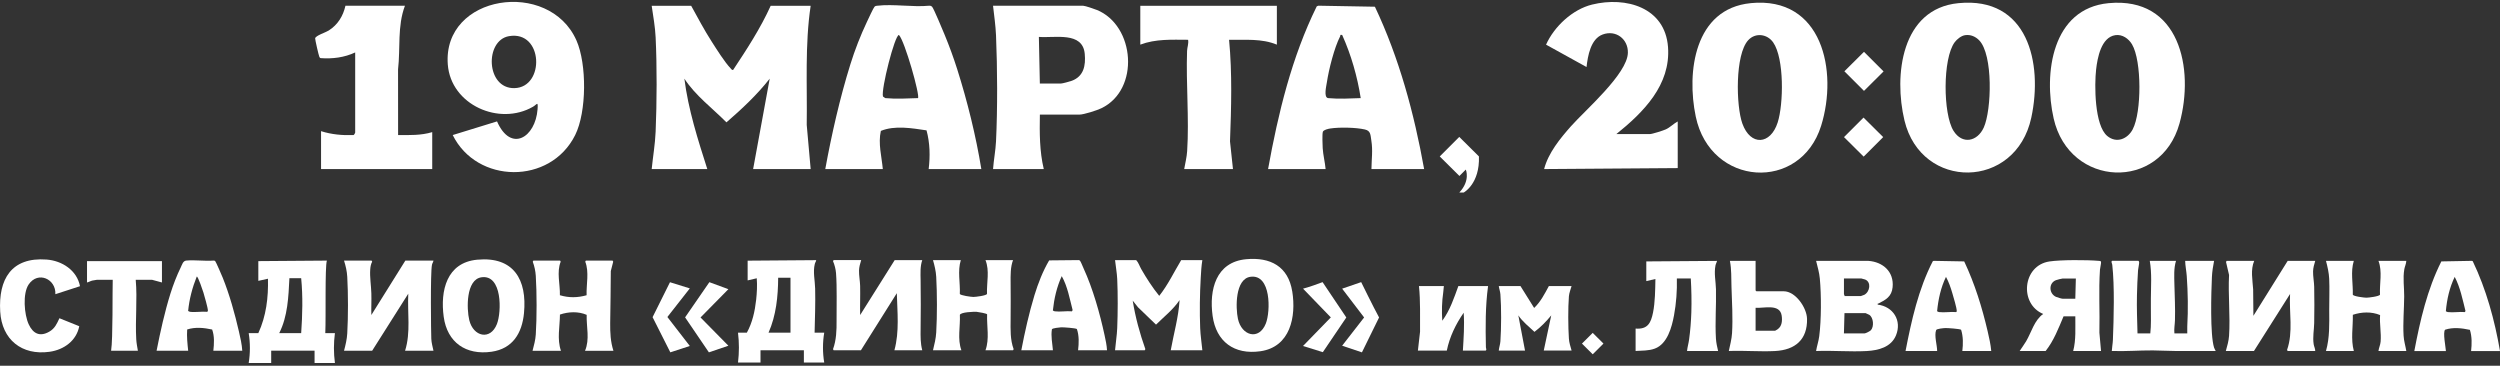
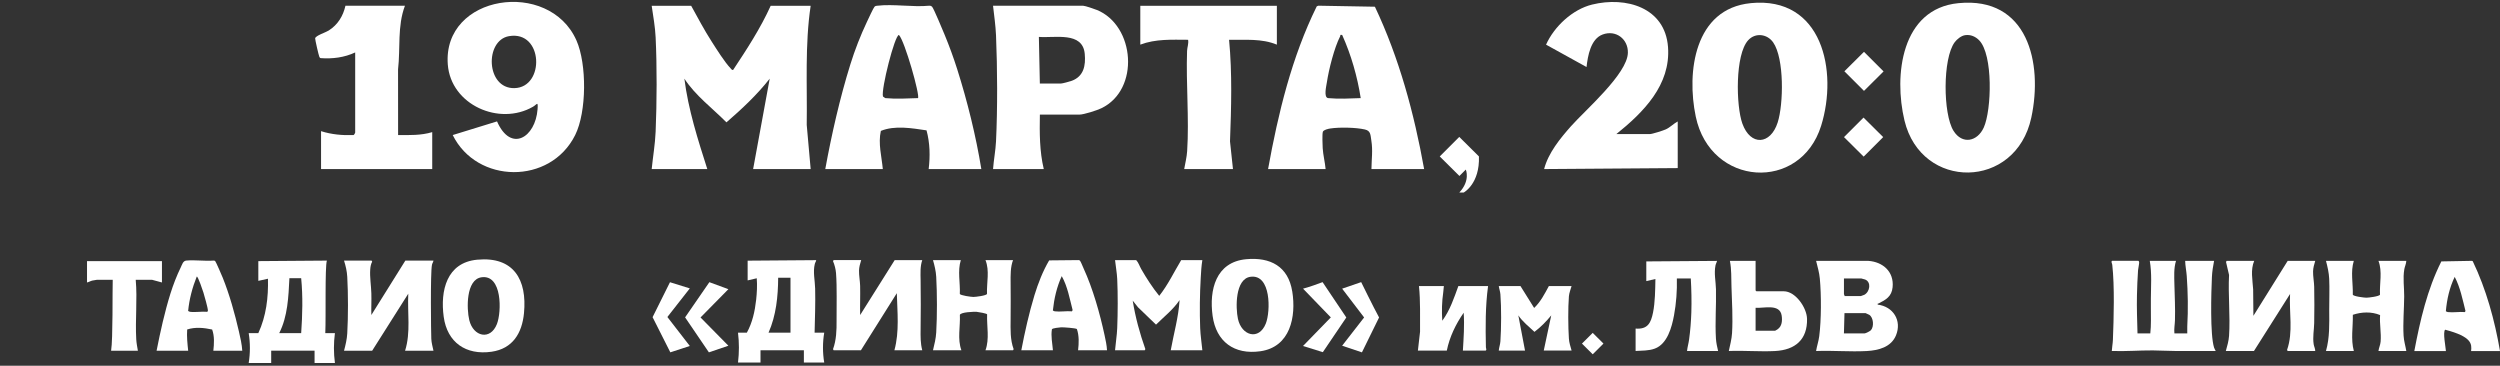
<svg xmlns="http://www.w3.org/2000/svg" width="540" height="79" viewBox="0 0 540 79" fill="none">
  <rect x="0" y="0" width="540" height="79" fill="#333333" stroke="none" />
  <g clip-path="url(#clip0_1_293)">
    <path d="M349.115 28.961H356.384C356.856 28.961 359.251 28.201 359.797 27.951C360.775 27.505 361.459 26.726 362.388 26.231V36.307L333.53 36.518C334.42 33.058 336.973 29.926 339.318 27.28C342.417 23.78 351.515 15.968 351.623 11.41C351.697 8.425 349.026 6.396 346.174 7.45C343.577 8.406 342.963 12.086 342.692 14.478L333.948 9.646C335.704 5.73 339.648 2.029 343.897 0.986C351.2 -0.808 359.664 1.593 360.293 10.17C360.893 18.355 354.987 24.251 349.12 28.971L349.115 28.961Z" fill="white" />
    <path d="M402.521 25.396L398.304 29.614L402.551 33.831L406.768 29.612L402.521 25.396Z" fill="white" />
    <path d="M402.619 11.196L398.387 15.4L402.62 19.631L406.852 15.427L402.619 11.196Z" fill="white" />
    <path d="M423.017 0.682C410.658 1.892 409.035 16.301 411.366 26.025C415.001 41.189 435.415 41.037 438.764 25.398C441.302 13.552 437.992 -0.789 423.022 0.682H423.017ZM428.491 27.549C427.118 30.583 423.853 31.279 421.964 28.265C419.673 24.613 419.604 12.611 422.215 9.121C422.712 8.455 423.637 7.71 424.482 7.592C425.638 7.43 426.691 7.881 427.492 8.695C430.532 11.787 430.207 23.746 428.491 27.554V27.549Z" fill="white" />
    <path d="M378.146 0.682C366.008 1.878 364.262 15.532 366.283 25.182C369.46 40.346 388.881 41.532 393.362 27.177C397.05 15.355 393.637 -0.852 378.146 0.677V0.682ZM383.983 26.442C382.429 31.303 378.111 31.588 376.351 26.696C374.978 22.888 374.747 11.758 377.629 8.665C379.188 6.994 381.726 7.332 383 9.151C385.424 12.616 385.247 22.486 383.983 26.437V26.442Z" fill="white" />
-     <path d="M455.461 0.682C443.225 1.833 441.38 15.87 443.594 25.608C446.997 40.561 466.713 41.365 470.775 26.652C474.045 14.806 470.795 -0.764 455.461 0.682ZM460.674 27.922C459.572 30.019 457.182 31.029 455.18 29.382C452.392 27.093 452.382 18.345 452.761 15.002C453.046 12.498 453.852 8.038 456.921 7.592C458.421 7.372 459.783 8.342 460.516 9.577C462.641 13.169 462.601 24.246 460.669 27.922H460.674Z" fill="white" />
    <path d="M149.294 1.25C150.735 3.862 152.122 6.489 153.735 8.999C154.792 10.646 156.533 13.439 157.832 14.787C157.984 14.944 158.082 15.164 158.353 15.11C161.304 10.655 164.264 6.127 166.467 1.25H175.103C173.835 9.753 174.38 18.384 174.253 26.976L175.103 36.518H162.676L166.256 16.992C163.517 20.487 160.236 23.545 156.912 26.427C153.843 23.329 150.228 20.673 147.824 16.992C148.665 23.663 150.735 30.137 152.776 36.518H140.766C141.037 33.837 141.504 31.146 141.617 28.446C141.883 22.124 141.917 14.37 141.617 8.063C141.509 5.789 141.091 3.495 140.766 1.25H149.299H149.294Z" fill="white" />
    <path d="M87.466 1.25C85.803 5.651 86.507 10.43 85.98 14.993L85.99 29.171C88.459 29.186 90.977 29.265 93.362 28.539V36.518H69.348V28.328C71.615 29.059 73.99 29.26 76.366 29.176C76.504 29.132 76.72 28.701 76.72 28.642V11.327C74.389 12.42 71.836 12.743 69.269 12.557C69.073 12.523 69.043 12.376 68.964 12.229C68.837 11.979 68.04 8.504 68.074 8.283C68.163 7.69 70.312 7.029 71.015 6.583C72.963 5.343 74.113 3.47 74.615 1.245H87.466V1.25Z" fill="white" />
    <path d="M275.803 1.25V9.646C272.552 8.283 268.933 8.651 265.48 8.597C266.174 15.875 265.957 23.241 265.682 30.544L266.321 36.518H255.787C256.013 35.254 256.343 33.93 256.426 32.641C256.879 25.628 256.161 18.09 256.407 10.998C256.436 10.224 256.781 9.42 256.628 8.592C253.117 8.582 249.63 8.381 246.305 9.641V1.25H275.798H275.803Z" fill="white" />
    <path d="M307.612 36.518C305.453 24.481 302.222 12.513 296.98 1.451L284.744 1.231L284.414 1.378C278.995 12.385 276.083 24.481 273.905 36.518H286.332C286.2 35.043 285.792 33.474 285.703 32.004C285.664 31.333 285.575 28.946 285.737 28.471C285.885 28.039 286.898 27.824 287.336 27.755C289.332 27.451 292.839 27.52 294.811 27.966C296.1 28.255 296.016 29.162 296.208 30.352C296.557 32.494 296.257 34.386 296.232 36.518H307.607H307.612ZM286.859 21.192C285.88 21.016 286.48 18.61 286.603 17.791C287.016 15.032 288.206 10.297 289.47 7.847C289.583 7.631 289.357 7.45 289.908 7.548C291.855 11.871 293.183 16.512 293.916 21.192C291.536 21.276 289.234 21.413 286.859 21.192Z" fill="white" />
    <path d="M211.968 36.518C210.793 29.323 208.958 21.893 206.755 14.944C205.963 12.439 205.059 9.979 204.06 7.553C203.716 6.72 201.646 1.735 201.331 1.456C201.134 1.284 200.972 1.221 200.706 1.235C197.185 1.579 192.946 0.824 189.518 1.235C189.242 1.27 189.129 1.245 188.893 1.456C188.692 1.632 187.516 4.176 187.28 4.676C185.874 7.641 184.654 10.763 183.68 13.895C181.408 21.188 179.633 29.005 178.261 36.518H190.688C190.438 33.788 189.651 31.004 190.265 28.274C193.295 27.039 196.959 27.691 200.131 28.157C200.873 30.916 200.932 33.69 200.593 36.518H211.968ZM198.277 21.192C195.896 21.271 193.595 21.413 191.219 21.192L190.723 20.849C190.275 19.33 193.27 7.548 194.17 7.553C195.41 8.793 198.783 20.688 198.282 21.197L198.277 21.192Z" fill="white" />
    <path d="M124.512 8.734C118.616 -4.621 95.541 -1.205 96.726 13.959C97.41 22.663 107.855 27.26 115.134 23.05C115.985 22.555 116.25 21.736 116.113 23.604C115.66 29.696 110.334 33.038 107.359 26.221L97.788 29.171C102.992 39.723 118.862 39.968 124.237 29.176C126.74 24.158 126.77 13.831 124.512 8.729V8.734ZM111.106 19.036C104.949 19.159 104.664 8.71 109.95 7.808C117.386 6.538 117.736 18.904 111.106 19.036Z" fill="white" />
    <path d="M236.883 2.137C236.381 1.931 234.379 1.245 233.981 1.245H214.496C214.737 3.358 215.047 5.514 215.14 7.636C215.44 14.733 215.48 23.457 215.14 30.539C215.042 32.524 214.644 34.533 214.501 36.513H225.453C224.534 32.651 224.543 28.711 224.612 24.756H233.145C234.109 24.756 236.932 23.844 237.881 23.388C246.266 19.374 245.184 5.495 236.887 2.132L236.883 2.137ZM231.493 17.453C231.074 17.61 229.476 18.046 229.137 18.046H224.607L224.396 7.97C227.829 8.254 233.863 6.739 234.306 11.636C234.537 14.164 234.094 16.488 231.493 17.458V17.453Z" fill="white" />
    <path d="M319.45 33.788L315.201 29.573L310.986 33.793L315.235 38.008L316.612 36.626C316.612 36.626 317.66 38.969 315.216 41.581H316.17C316.17 41.581 319.656 39.714 319.45 33.788Z" fill="white" />
    <path d="M80.266 56.289L80.389 56.524C80.108 57.014 80.01 57.627 79.971 58.185C79.853 59.886 80.162 61.68 80.212 63.371C80.261 64.924 80.167 66.488 80.212 68.041L87.554 56.289H93.628C93.588 56.607 93.377 56.852 93.308 57.181C92.939 58.901 93.106 71.972 93.161 73.173C93.195 74.031 93.451 74.927 93.628 75.761H87.495C88.754 71.801 87.977 67.532 88.189 63.434L80.384 75.761H74.31C74.635 74.54 74.935 73.29 75.008 72.021C75.215 68.394 75.21 63.425 75.008 59.798C74.94 58.583 74.674 57.441 74.31 56.289H80.266Z" fill="white" />
-     <path d="M120.986 56.289L121.109 56.524C120.204 58.783 121.001 61.391 120.937 63.768C122.89 64.351 124.749 64.322 126.706 63.773C126.622 61.425 127.296 58.764 126.416 56.524L126.539 56.289H132.322L132.45 56.529L131.934 58.553C131.943 62.297 131.83 66.081 131.801 69.826C131.786 71.855 131.87 73.825 132.499 75.766H126.367C127.429 73.256 126.642 70.629 126.721 68.007C124.921 67.228 122.786 67.316 120.947 67.948C120.932 70.575 120.288 73.212 121.163 75.766H115.031C115.326 74.614 115.655 73.452 115.729 72.256C115.965 68.61 115.96 63.224 115.729 59.572C115.665 58.568 115.434 57.47 115.075 56.534L115.203 56.294H120.986V56.289Z" fill="white" />
-     <path d="M17.282 61.817L11.96 63.547C12.123 60.269 8.218 58.475 6.197 61.435C4.859 63.39 5.228 67.948 6.197 70.041C7.126 72.055 8.601 72.82 10.652 71.634C11.857 70.938 12.275 69.943 12.836 68.737L17.119 70.463C16.509 73.604 13.81 75.54 10.736 75.981C4.702 76.839 0.393 73.34 0.044 67.302C-0.364 60.318 2.434 55.505 10.052 56.063C13.406 56.308 16.623 58.391 17.282 61.817Z" fill="white" />
    <path d="M34.981 56.407V61.014L32.842 60.435H29.316C29.695 64.665 29.188 69.066 29.429 73.286C29.473 74.094 29.645 74.957 29.783 75.756H24C24.408 73.222 24.27 62.685 24.349 60.435H20.936C20.837 60.435 20.105 60.568 19.947 60.602C19.549 60.69 19.195 60.93 18.796 61.014V56.407H34.991H34.981Z" fill="white" />
    <path d="M72.343 71.957H70.263C70.425 68.419 70.164 57.627 70.607 56.289L55.799 56.401V60.665L57.879 60.205C57.983 64.238 57.501 68.282 55.799 71.953H53.719C54.063 74.075 54.063 76.285 53.719 78.402H58.578V75.751H67.946V78.402H72.343C72.058 76.251 72.058 74.104 72.343 71.953V71.957ZM65.055 71.957H60.314C62.158 68.301 62.31 64.111 62.512 60.092H65.055C65.438 64.028 65.33 68.017 65.055 71.957Z" fill="white" />
    <path d="M103.09 56.093C96.466 56.706 95.074 62.783 95.841 68.429C96.593 73.962 100.641 76.765 106.169 75.976C110.752 75.32 112.764 71.953 113.182 67.635C113.875 60.44 110.983 55.363 103.095 56.093H103.09ZM107.334 69.997C105.923 73.59 102.229 72.732 101.364 69.149C100.774 66.709 100.626 60.371 104.01 59.891C108.49 59.254 108.372 67.35 107.334 69.997Z" fill="white" />
    <path d="M52.332 75.761C52.243 74.359 51.919 72.957 51.604 71.59C50.738 67.806 49.558 63.572 48.107 59.979C47.925 59.528 46.637 56.539 46.489 56.407C46.381 56.313 46.293 56.274 46.145 56.284C44.252 56.441 42.093 56.103 40.234 56.284C39.521 56.353 39.339 57.147 39.044 57.749C38.183 59.514 37.416 61.504 36.826 63.376C35.562 67.419 34.642 71.609 33.821 75.761H40.647C40.484 74.231 40.322 72.712 40.43 71.168C42.176 70.6 44.07 70.796 45.825 71.178C46.352 72.644 46.248 74.246 46.081 75.761H52.327H52.332ZM44.753 67.35C43.593 67.243 42.176 67.498 41.05 67.35C40.996 67.346 40.647 67.213 40.637 67.164C40.888 64.611 41.547 62.116 42.496 59.744C42.742 59.553 43.863 62.944 43.942 63.199C44.144 63.876 44.92 66.566 44.906 67.086C44.906 67.228 44.861 67.262 44.753 67.346V67.35Z" fill="white" />
    <path d="M186.016 56.186C185.795 56.897 185.569 57.676 185.549 58.426C185.52 59.489 185.765 60.71 185.79 61.768C185.834 63.861 185.746 65.959 185.79 68.051L193.251 56.186H199.206C198.734 57.573 198.832 59.053 198.852 60.509C198.906 64.052 198.896 67.551 198.852 71.095C198.832 72.663 198.808 74.129 199.206 75.653H193.192C194.293 71.634 193.821 67.434 193.713 63.327L185.962 75.653H180.061L179.933 75.413C180.651 73.482 180.72 71.301 180.7 69.252C180.675 66.037 180.818 62.136 180.582 58.999C180.518 58.166 180.272 57.181 179.933 56.416L180.056 56.181H186.011L186.016 56.186Z" fill="white" />
    <path d="M259.707 56.186C259.495 57.475 259.431 58.744 259.358 60.043C259.156 63.489 259.102 67.414 259.24 70.879C259.303 72.472 259.559 74.07 259.707 75.653H252.881C253.53 72.051 254.567 68.497 254.789 64.822C253.417 66.86 251.44 68.404 249.699 70.12L245.818 66.38L244.668 64.939C245.228 68.507 246.197 72.011 247.397 75.413L247.269 75.653H240.851C240.979 74.065 241.255 72.472 241.319 70.879C241.451 67.571 241.471 63.572 241.319 60.269C241.255 58.901 240.989 57.539 240.851 56.186H245.42C245.922 56.715 246.138 57.475 246.497 58.107C247.653 60.126 248.927 62.092 250.392 63.905C252.281 61.538 253.584 58.754 255.133 56.191H259.702L259.707 56.186Z" fill="white" />
    <path d="M207.537 56.186C206.804 58.558 207.434 61.048 207.321 63.484C207.439 63.827 209.814 64.14 210.257 64.14C210.724 64.14 213.06 63.861 213.193 63.484C213.094 61.062 213.798 58.489 212.863 56.186H218.819C218.244 57.637 218.278 59.533 218.293 61.087C218.317 63.733 218.317 66.385 218.293 69.027C218.273 71.168 218.189 73.384 218.947 75.418L218.819 75.658H212.863C213.768 73.163 213.114 70.487 213.217 67.899C213.168 67.703 211.28 67.38 210.96 67.355C210.38 67.316 207.537 67.404 207.331 68.012C207.454 70.566 206.765 73.192 207.66 75.653H201.527C201.837 74.393 202.152 73.099 202.226 71.801C202.432 68.247 202.423 63.366 202.226 59.808C202.157 58.553 201.867 57.382 201.527 56.186H207.542H207.537Z" fill="white" />
    <path d="M281.454 74.731L287.459 68.556L281.454 62.351C282.29 62.16 285.098 61.195 285.678 60.94L290.803 68.576L285.732 76.069L281.454 74.736V74.731Z" fill="white" />
    <path d="M153.223 60.95L157.33 62.464L151.315 68.571L157.33 74.677L153.12 76.109L147.981 68.551L153.223 60.95Z" fill="white" />
    <path d="M294.172 76.109L289.903 74.673L294.649 68.571L289.903 62.351L294.014 60.94C294.014 60.94 296.631 66.287 297.88 68.571L294.177 76.109H294.172Z" fill="white" />
    <path d="M148.999 62.293L144.155 68.473L148.999 74.731L144.789 76.104L140.958 68.507L144.715 60.959L148.999 62.293Z" fill="white" />
    <path d="M178.034 71.855H175.954C176.023 68.693 176.151 65.517 176.072 62.347C176.033 60.582 175.566 58.739 176.003 56.99C176.077 56.696 176.274 56.48 176.298 56.191L161.49 56.304V60.568L163.458 60.107C163.581 61.641 163.497 63.219 163.33 64.758C163.059 67.204 162.518 69.693 161.318 71.859H159.41C159.671 74.045 159.671 76.123 159.41 78.309H164.269V75.658H173.638V78.309H178.034C177.675 76.236 177.675 73.933 178.034 71.859V71.855ZM170.746 71.855H166.005C167.648 68.14 168.061 64.028 168.085 59.989H170.746V71.855Z" fill="white" />
    <path d="M279.123 62.944C278.257 57.553 274.421 55.505 269.169 55.99C262.613 56.598 261.158 62.611 261.92 68.208C262.677 73.8 266.602 76.677 272.247 75.868C278.695 74.947 280.008 68.439 279.128 62.94L279.123 62.944ZM273.413 69.894C271.928 73.609 268.185 72.536 267.393 68.865C266.877 66.459 266.779 60.259 270.089 59.788C274.579 59.151 274.465 67.262 273.413 69.894Z" fill="white" />
    <path d="M239.115 75.658C239.056 74.57 238.825 73.492 238.594 72.433C237.581 67.733 236.056 62.312 234.045 57.955C233.883 57.607 233.484 56.583 233.317 56.372C233.204 56.225 233.13 56.166 232.929 56.181L226.619 56.245C225.257 58.558 224.224 61.209 223.437 63.792C222.261 67.669 221.366 71.683 220.604 75.658H227.43C227.312 74.148 226.963 72.629 227.214 71.124C227.293 70.884 228.886 70.713 229.215 70.698C229.683 70.678 232.402 70.865 232.609 71.075C233.11 72.541 233.042 74.143 232.865 75.658H239.11H239.115ZM231.537 67.248C230.376 67.14 228.96 67.395 227.834 67.248C227.779 67.243 227.43 67.11 227.42 67.061C227.686 64.518 228.266 61.969 229.338 59.641C230.602 61.901 231.04 64.503 231.689 66.983L231.537 67.248Z" fill="white" />
    <path d="M315.004 61.793C314.065 64.385 313.184 67.042 311.532 69.281C311.394 67.238 311.444 65.179 311.739 63.15C311.788 62.822 311.876 61.793 311.876 61.793H306.496C306.835 65.067 306.703 68.355 306.732 71.649L306.265 75.731H312.511C313.106 72.771 314.448 70.012 316.155 67.551C316.342 70.281 316.145 73.011 315.983 75.731H320.901C321.186 75.545 320.96 75.28 320.955 74.986C320.861 70.615 320.832 66.111 321.422 61.793H315.004Z" fill="white" />
    <path d="M339.471 61.793H334.553C333.643 63.469 332.778 65.184 331.376 66.517L328.425 61.793H323.738C323.817 62.395 324.043 62.964 324.088 63.572C324.304 66.331 324.284 70.948 324.088 73.717C324.038 74.408 323.797 75.045 323.733 75.726H329.404L327.958 68.12C328.887 69.507 330.24 70.541 331.445 71.683C332.797 70.654 334.002 69.433 335.069 68.12L333.451 75.722H339.466C339.22 74.869 338.94 74.031 338.881 73.134C338.714 70.605 338.684 66.532 338.881 64.023C338.945 63.234 339.259 62.528 339.461 61.778L339.471 61.793Z" fill="white" />
    <path d="M344.028 71.899L341.703 74.213L344.025 76.529L346.349 74.216L344.028 71.899Z" fill="white" />
    <path d="M461.687 72.016H464.465C464.672 70.222 464.583 68.36 464.588 66.537C464.588 65.885 464.588 65.238 464.588 64.586C464.598 61.822 464.829 59.073 464.352 56.343H470.023C469.521 57.906 469.634 59.71 469.669 61.357C469.728 64.013 469.875 66.498 469.791 69.188C469.767 70.09 469.565 71.07 469.673 72.007H472.452C472.477 71.492 472.418 70.963 472.452 70.448C472.654 66.919 472.59 63.16 472.339 59.627C472.26 58.534 472.024 57.441 471.995 56.343H478.24C478.009 57.495 477.827 58.676 477.773 59.852C477.621 63.121 477.36 72.296 478.236 75.07C478.319 75.334 478.477 75.565 478.59 75.81C475.718 75.795 472.841 75.829 469.968 75.815C468.336 75.805 466.644 75.702 465.006 75.687C462.056 75.668 459.11 75.922 456.149 75.81C456.184 75.04 456.356 74.212 456.385 73.452C456.577 68.747 456.764 61.793 456.252 57.215C456.218 56.901 455.928 56.529 456.208 56.338H461.878C461.952 56.338 462.046 56.524 462.056 56.627C462.09 56.965 461.849 57.931 461.819 58.357C461.697 60.136 461.623 61.994 461.583 63.768C461.519 66.517 461.628 69.272 461.701 72.011L461.687 72.016Z" fill="white" />
    <path d="M486.906 56.348C486.085 58.288 486.552 60.465 486.68 62.508L486.734 68.218L494.135 56.353H500.091C499.87 57.063 499.643 57.843 499.624 58.592C499.594 59.656 499.84 60.876 499.865 61.935C499.919 64.508 499.914 67.204 499.865 69.776C499.835 71.33 499.511 72.786 499.756 74.369C499.835 74.864 500.096 75.31 500.091 75.82H494.135L494.007 75.579C495.37 71.683 494.421 67.522 494.657 63.493L486.852 75.82H480.778C481.073 74.771 481.403 73.638 481.477 72.541C481.762 68.277 481.25 63.699 481.477 59.396L480.822 56.588L480.95 56.348H486.906Z" fill="white" />
    <path d="M508.422 56.348C507.689 58.71 508.279 61.219 508.205 63.645C508.333 64.023 510.674 64.302 511.141 64.302C511.609 64.302 513.945 64.023 514.078 63.645C513.955 61.205 514.633 58.69 513.748 56.348H519.763C519.738 56.975 519.433 57.553 519.33 58.161C518.995 60.136 519.32 62.053 519.305 64.013C519.286 66.821 519.01 69.718 519.177 72.536C519.241 73.663 519.581 74.707 519.763 75.815H513.748C513.827 75.124 514.156 74.516 514.215 73.8C514.377 71.918 513.955 69.948 514.102 68.056C512.243 67.277 510.099 67.365 508.21 67.997C508.274 70.61 507.738 73.251 508.427 75.815H502.412C503.233 72.923 503.125 69.977 503.111 66.998C503.101 64.836 503.209 62.312 503.106 60.21C503.042 58.886 502.747 57.622 502.412 56.348H508.427H508.422Z" fill="white" />
    <path d="M355.607 56.465L370.877 56.353C370.803 56.71 370.616 56.965 370.542 57.343C370.203 59.063 370.611 60.793 370.651 62.508C370.729 65.988 370.434 69.678 370.641 73.114C370.695 74.031 370.897 74.932 371.108 75.815H364.4C364.484 74.972 364.734 74.158 364.847 73.32C365.108 71.404 365.265 69.389 365.329 67.468C365.408 65.042 365.349 62.557 365.211 60.146H362.202C362.266 62.812 362.074 65.493 361.587 68.115C361.11 70.678 360.156 74.276 357.456 75.29C356.133 75.79 354.682 75.717 353.29 75.81V70.972C355.897 71.178 356.6 69.762 357.053 67.522C357.505 65.282 357.525 62.631 357.569 60.259L355.602 60.719V56.456L355.607 56.465Z" fill="white" />
    <path d="M405.583 65.797C405.529 65.498 405.622 65.62 405.745 65.557C407.343 64.758 408.607 64.052 408.804 62.038C409.138 58.681 406.689 56.563 403.557 56.348H392.28C392.599 57.656 392.963 58.852 393.086 60.21C393.411 63.778 393.411 69.085 392.954 72.634C392.816 73.717 392.447 74.741 392.275 75.82C395.875 75.672 399.632 76.02 403.212 75.824C405.745 75.687 408.479 74.991 409.532 72.443C410.85 69.237 408.922 66.209 405.578 65.797H405.583ZM398.294 60.151H402.052C402.096 60.151 402.775 60.337 402.868 60.376C404.245 60.925 403.906 63.033 402.696 63.675C402.588 63.733 401.998 63.954 401.939 63.954H398.412C398.476 63.807 398.294 63.611 398.294 63.552V60.156V60.151ZM404.127 71.315C403.945 71.526 402.996 72.016 402.745 72.016H398.289L398.408 67.64H402.976C403.025 67.64 403.67 67.939 403.768 68.002C404.683 68.61 404.816 70.516 404.127 71.315Z" fill="white" />
-     <path d="M453.592 58.249C453.621 57.818 453.847 57.004 453.828 56.637C453.808 56.309 453.557 56.367 453.311 56.343C450.793 56.122 445.118 56.108 442.674 56.475C436.831 57.357 436.133 65.665 441.331 67.811C439.399 69.193 438.813 71.712 437.648 73.707C437.22 74.442 436.699 75.104 436.241 75.82H441.853C443.618 73.599 444.631 70.918 445.728 68.331H448.271C448.246 70.84 448.448 73.369 447.808 75.82H453.823L453.469 71.85C453.582 67.326 453.287 62.758 453.592 58.254V58.249ZM448.271 64.528H445.551C445.32 64.528 444.361 64.238 444.105 64.126C442.556 63.425 442.458 61.17 444.071 60.523C444.307 60.43 445.349 60.156 445.551 60.156H448.384L448.266 64.532L448.271 64.528Z" fill="white" />
-     <path d="M430.109 75.82C429.981 74.388 429.661 72.977 429.336 71.575C428.132 66.395 426.543 61.268 424.266 56.465L417.666 56.343L417.484 56.421C414.376 62.454 412.886 69.193 411.597 75.82H418.424C418.424 74.565 417.75 72.457 418.212 71.291C418.325 71.007 419.83 70.874 420.209 70.86C420.661 70.845 423.435 71.031 423.602 71.237C424.064 72.722 424.045 74.285 423.863 75.82H430.109ZM422.53 67.409C421.369 67.302 419.953 67.556 418.827 67.409C418.773 67.4 418.428 67.272 418.414 67.223C418.66 64.679 419.215 62.106 420.332 59.803C420.946 60.92 421.36 62.151 421.719 63.376C421.95 64.165 422.653 66.488 422.658 67.169C422.658 67.306 422.643 67.321 422.53 67.404V67.409Z" fill="white" />
-     <path d="M540 75.82C538.854 69.174 537.039 62.508 534.113 56.421L533.931 56.343L527.331 56.465C524.287 62.508 522.748 69.203 521.494 75.824H528.32C528.266 74.996 527.617 71.717 528.148 71.217C529.859 70.649 531.767 70.874 533.498 71.247C533.961 72.737 533.921 74.295 533.759 75.829H540.005L540 75.82ZM532.421 67.409C531.261 67.302 529.844 67.556 528.718 67.409C528.659 67.4 528.32 67.272 528.305 67.223C528.522 64.679 529.102 62.106 530.218 59.803C531.418 62.097 531.915 64.674 532.544 67.169L532.417 67.409H532.421Z" fill="white" />
+     <path d="M540 75.82C538.854 69.174 537.039 62.508 534.113 56.421L533.931 56.343L527.331 56.465C524.287 62.508 522.748 69.203 521.494 75.824H528.32C528.266 74.996 527.617 71.717 528.148 71.217C533.961 72.737 533.921 74.295 533.759 75.829H540.005L540 75.82ZM532.421 67.409C531.261 67.302 529.844 67.556 528.718 67.409C528.659 67.4 528.32 67.272 528.305 67.223C528.522 64.679 529.102 62.106 530.218 59.803C531.418 62.097 531.915 64.674 532.544 67.169L532.417 67.409H532.421Z" fill="white" />
    <path d="M390.317 68.845C390.263 66.473 387.834 62.915 385.282 62.915H379.38L379.208 62.743V56.348H373.656C374.029 58.205 373.936 60.063 374 61.94C374.108 65.223 374.319 68.669 374.123 71.962C374.044 73.276 373.69 74.54 373.424 75.815C376.719 75.677 380.157 75.996 383.437 75.82C387.755 75.589 390.426 73.354 390.322 68.84L390.317 68.845ZM383.944 71.144C383.865 71.198 383.462 71.438 383.432 71.438H379.208V66.483C381.032 66.615 384.455 65.537 384.844 68.184C385.001 69.257 384.918 70.487 383.939 71.139L383.944 71.144Z" fill="white" />
  </g>
  <defs>
    <clipPath id="clip0_1_293">
      <rect width="540" height="78" fill="white" transform="translate(0 0.407)" />
    </clipPath>
  </defs>
</svg>